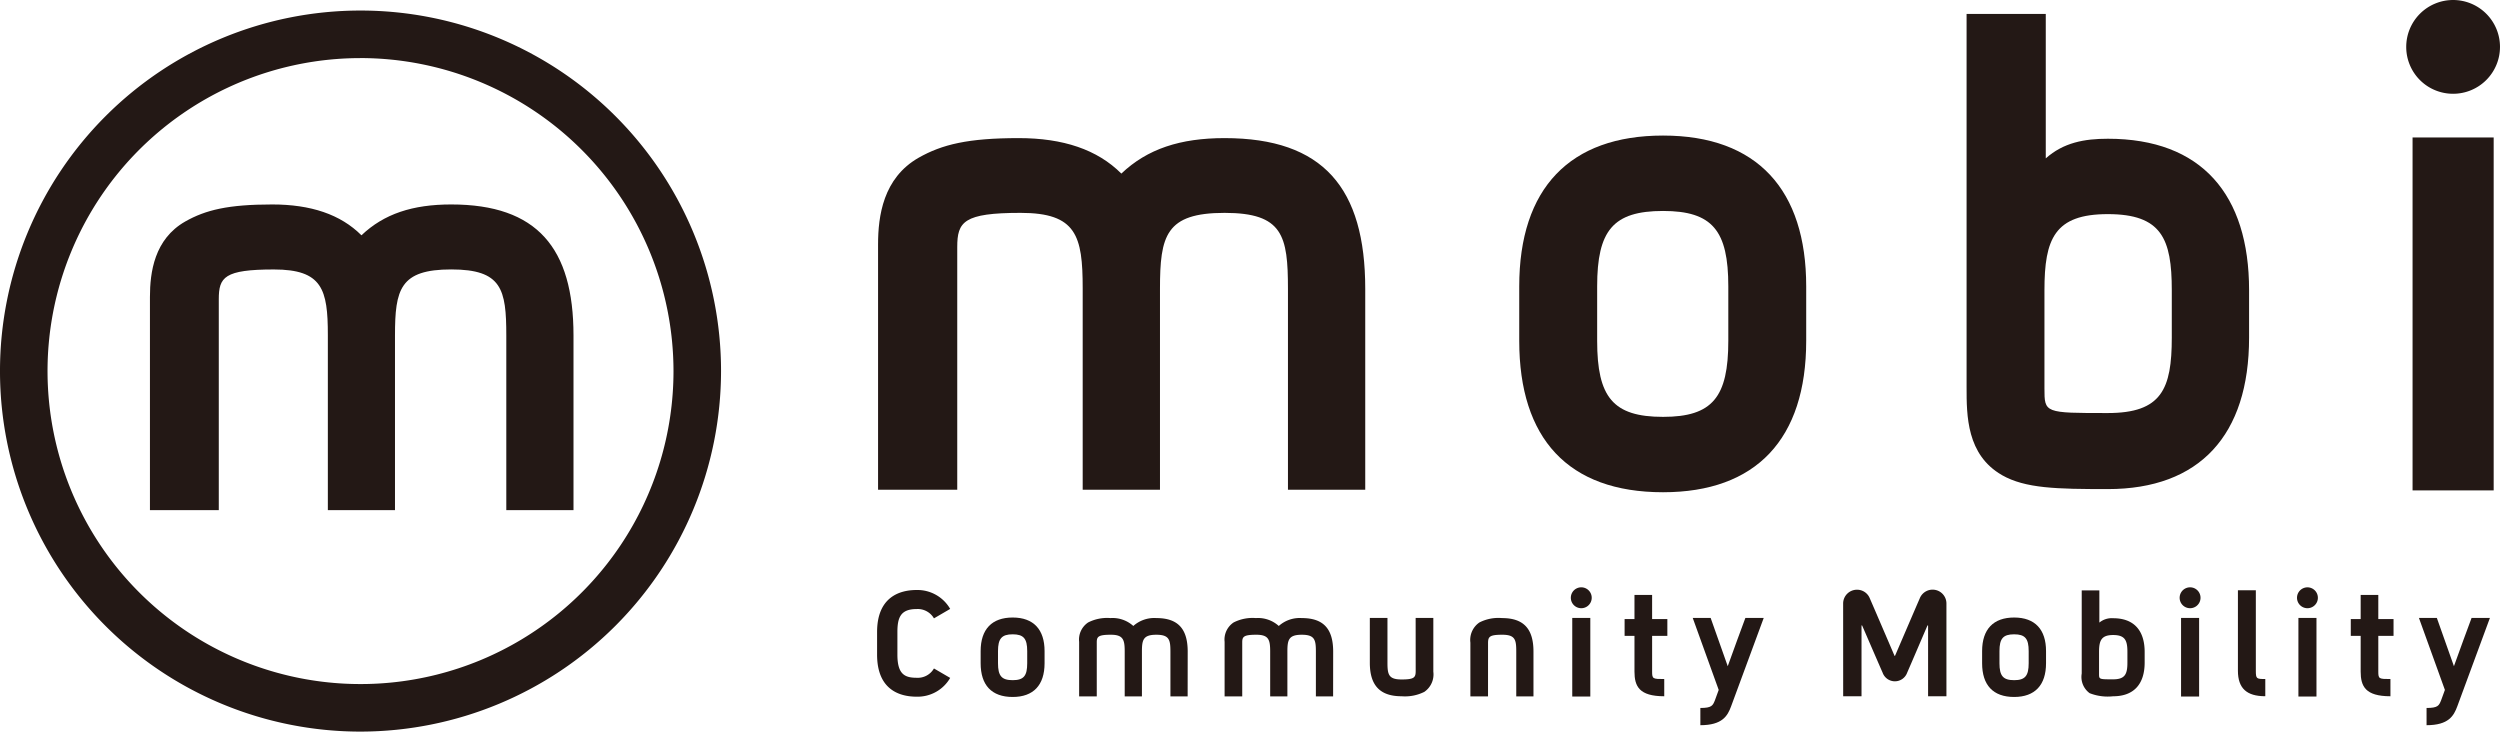
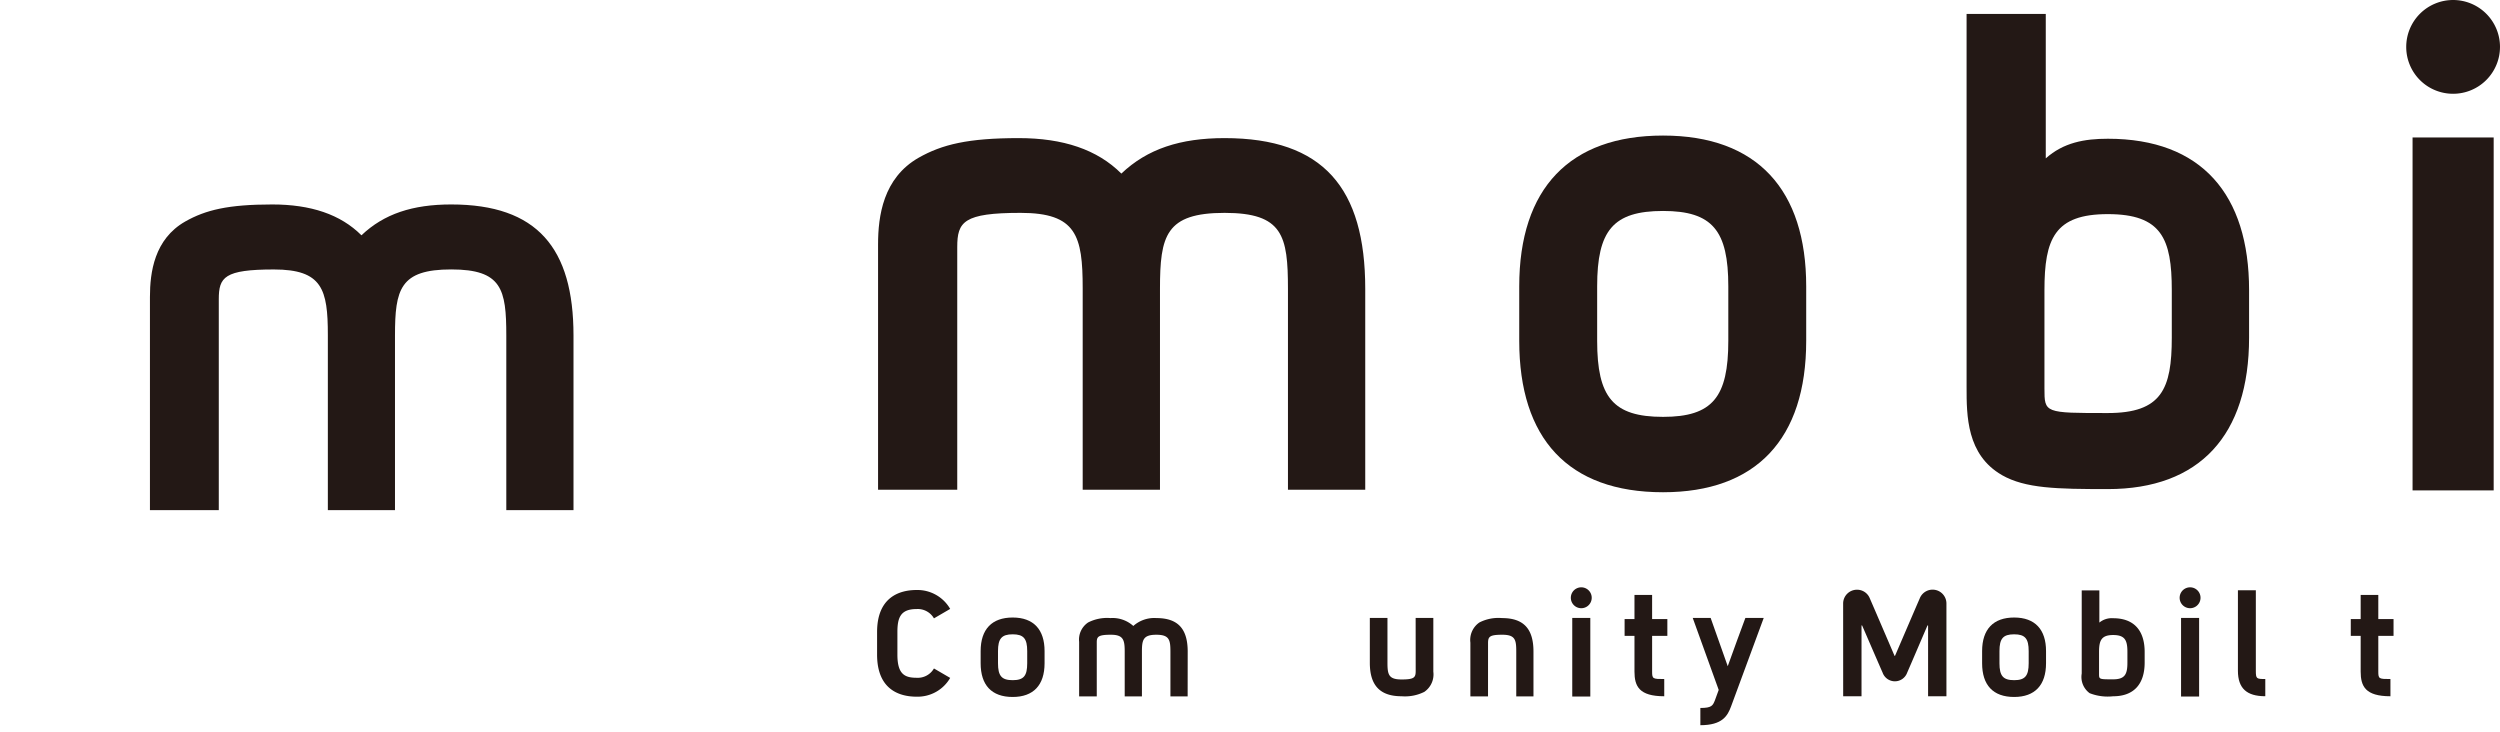
<svg xmlns="http://www.w3.org/2000/svg" width="271.222" height="79.37" viewBox="0 0 271.222 79.37">
  <defs>
    <clipPath id="clip-path">
      <rect id="長方形_435" data-name="長方形 435" width="271.222" height="79.37" transform="translate(0 0)" fill="none" />
    </clipPath>
  </defs>
  <g id="グループ_82" data-name="グループ 82" transform="translate(0 0)" clip-path="url(#clip-path)">
    <path id="パス_2539" data-name="パス 2539" d="M148.114,53.129h-8.385V31.341c0-5.772-.55-8.247-6.874-8.247-6.391,0-7.01,2.475-7.01,8.247V53.129H117.46V31.272c0-5.7-.687-8.178-6.735-8.178-6.186,0-6.874.962-6.874,3.71V53.129H95.26V26.53c0-3.093.549-7.217,4.4-9.417,2.543-1.442,5.362-2.13,10.86-2.13,4.812,0,8.523,1.237,11.134,3.849,2.819-2.68,6.392-3.849,11.2-3.849,10.723,0,15.259,5.429,15.259,16.358Z" fill="#231815" />
    <path id="パス_2540" data-name="パス 2540" d="M164.82,36.977v-5.91c0-10.655,5.5-16.36,15.6-16.36,10.241,0,15.533,5.912,15.533,16.36v5.91c0,10.653-5.43,16.426-15.533,16.426-10.309,0-15.6-5.84-15.6-16.426m22.682,0v-5.91c0-6.05-1.719-8.18-7.08-8.18-5.429,0-7.148,2.13-7.148,8.18v5.91c0,6.118,1.719,8.248,7.148,8.248,5.361,0,7.08-2.13,7.08-8.248" fill="#231815" />
    <path id="パス_2541" data-name="パス 2541" d="M217.2,51.548c-3.848-2.2-3.848-6.461-3.848-9.554V1.511h8.591V17.182c1.925-1.717,4.194-2.13,6.736-2.13C238.847,15.052,244,21.1,244,31.478v5.155c0,10.584-5.362,16.428-15.327,16.428-5.567,0-8.936-.07-11.479-1.513m18.421-14.915V31.478c0-5.568-1.1-8.248-6.942-8.248-5.774,0-6.873,2.68-6.873,8.248V42.132c0,2.679,0,2.679,6.873,2.679,5.842,0,6.942-2.612,6.942-8.178" fill="#231815" />
    <path id="パス_2542" data-name="パス 2542" d="M261.049,5.086a5.086,5.086,0,1,1,5.086,5.087,5.076,5.076,0,0,1-5.086-5.087m.687,9.828h8.8V53.2h-8.8Z" fill="#231815" />
    <path id="パス_2543" data-name="パス 2543" d="M95.154,71.02V68.571c0-3.766,2.4-4.562,4.286-4.562a4.1,4.1,0,0,1,3.644,2.051l-1.761,1.026a2.027,2.027,0,0,0-1.883-1.011c-1.745,0-2.082.934-2.082,2.5V71.02c0,2.1.766,2.511,2.082,2.511a2.027,2.027,0,0,0,1.883-1.011l1.761,1.026a4.083,4.083,0,0,1-3.644,2.036c-1.883,0-4.286-.781-4.286-4.562" fill="#231815" />
    <path id="パス_2544" data-name="パス 2544" d="M106.389,71.954V70.637c0-2.372,1.225-3.643,3.475-3.643,2.281,0,3.46,1.317,3.46,3.643v1.317c0,2.373-1.209,3.659-3.46,3.659-2.3,0-3.475-1.3-3.475-3.659m5.052,0V70.637c0-1.347-.383-1.821-1.577-1.821s-1.592.474-1.592,1.821v1.317c0,1.362.383,1.837,1.592,1.837s1.577-.475,1.577-1.837" fill="#231815" />
    <path id="パス_2545" data-name="パス 2545" d="M128.846,75.552h-1.868V70.7c0-1.286-.122-1.837-1.53-1.837-1.424,0-1.562.551-1.562,1.837v4.853h-1.868V70.684c0-1.271-.153-1.822-1.5-1.822-1.378,0-1.531.215-1.531.827v5.863h-1.913V69.628a2.23,2.23,0,0,1,.98-2.1,4.526,4.526,0,0,1,2.418-.474,3.349,3.349,0,0,1,2.48.857,3.4,3.4,0,0,1,2.5-.857c2.388,0,3.4,1.209,3.4,3.643Z" fill="#231815" />
-     <path id="パス_2546" data-name="パス 2546" d="M144.628,75.552h-1.869V70.7c0-1.286-.122-1.837-1.53-1.837-1.424,0-1.562.551-1.562,1.837v4.853H137.8V70.684c0-1.271-.153-1.822-1.5-1.822-1.378,0-1.531.215-1.531.827v5.863h-1.913V69.628a2.23,2.23,0,0,1,.98-2.1,4.526,4.526,0,0,1,2.418-.474,3.348,3.348,0,0,1,2.48.857,3.4,3.4,0,0,1,2.5-.857c2.388,0,3.4,1.209,3.4,3.643Z" fill="#231815" />
    <path id="パス_2547" data-name="パス 2547" d="M153.582,67.04H155.5v5.833a2.294,2.294,0,0,1-.98,2.188,4.673,4.673,0,0,1-2.465.475c-2.357,0-3.444-1.194-3.444-3.628V67.04h1.913v4.853c0,1.286.123,1.821,1.531,1.821,1.378,0,1.531-.214,1.531-.918Z" fill="#231815" />
    <path id="パス_2548" data-name="パス 2548" d="M161.434,75.552H159.52V69.719a2.3,2.3,0,0,1,.979-2.189,4.531,4.531,0,0,1,2.465-.474c2.373,0,3.4,1.209,3.4,3.628v4.868h-1.867V70.684c0-1.271-.108-1.822-1.516-1.822-1.392,0-1.545.215-1.545.919Z" fill="#231815" />
    <path id="パス_2549" data-name="パス 2549" d="M170.418,64.851a1.133,1.133,0,1,1,1.133,1.133,1.131,1.131,0,0,1-1.133-1.133m.154,2.189h1.959v8.527h-1.959Z" fill="#231815" />
    <path id="パス_2550" data-name="パス 2550" d="M179.236,68.984v3.873c0,.8.077.811,1.316.811v1.868c-2.725,0-3.23-1.087-3.23-2.679V68.984h-1.071V67.162h1.071V64.544h1.914v2.618h1.653v1.822Z" fill="#231815" />
    <path id="パス_2551" data-name="パス 2551" d="M184.47,76.807c1.24,0,1.347-.26,1.577-.827.061-.153.229-.612.413-1.132l-2.817-7.808h1.944l1.853,5.236c.673-1.883,1.439-3.965,1.913-5.236h1.99l-3.536,9.583c-.382,1.041-.949,2.052-3.337,2.052Z" fill="#231815" />
    <path id="パス_2552" data-name="パス 2552" d="M199.96,65.463a1.5,1.5,0,0,1,1.516-1.485,1.484,1.484,0,0,1,1.362.9c.658,1.516,1.852,4.3,2.694,6.261.016.031.046.031.061,0,.843-1.959,2.037-4.745,2.695-6.261a1.5,1.5,0,0,1,2.878.582V75.536h-1.99V67.882c0-.046-.062-.046-.077,0-.765,1.776-1.653,3.857-2.2,5.113a1.414,1.414,0,0,1-2.649,0c-.551-1.256-1.423-3.276-2.219-5.113-.016-.046-.077-.046-.077,0v7.654h-1.99Z" fill="#231815" />
    <path id="パス_2553" data-name="パス 2553" d="M215.037,71.954V70.637c0-2.372,1.225-3.643,3.476-3.643,2.28,0,3.459,1.317,3.459,3.643v1.317c0,2.373-1.209,3.659-3.459,3.659-2.3,0-3.476-1.3-3.476-3.659m5.052,0V70.637c0-1.347-.383-1.821-1.576-1.821-1.21,0-1.593.474-1.593,1.821v1.317c0,1.362.383,1.837,1.593,1.837,1.193,0,1.576-.475,1.576-1.837" fill="#231815" />
    <path id="パス_2554" data-name="パス 2554" d="M226.7,75.2a2.178,2.178,0,0,1-.857-2.128V64.055h1.914v3.49a2.109,2.109,0,0,1,1.5-.474c2.266,0,3.414,1.347,3.414,3.659v1.148c0,2.357-1.195,3.659-3.414,3.659A5.359,5.359,0,0,1,226.7,75.2m4.1-3.322V70.73c0-1.24-.245-1.837-1.546-1.837-1.286,0-1.531.6-1.531,1.837V73.1c0,.6,0,.6,1.531.6,1.3,0,1.546-.581,1.546-1.821" fill="#231815" />
    <path id="パス_2555" data-name="パス 2555" d="M236.467,64.851a1.133,1.133,0,1,1,1.133,1.133,1.131,1.131,0,0,1-1.133-1.133m.153,2.189h1.959v8.527H236.62Z" fill="#231815" />
    <path id="パス_2556" data-name="パス 2556" d="M242.789,72.765V64.039h1.944v8.726c0,.888.077.9,1.026.9v1.868c-2.021,0-2.97-.857-2.97-2.771" fill="#231815" />
-     <path id="パス_2557" data-name="パス 2557" d="M249.2,64.851a1.132,1.132,0,1,1,1.132,1.133,1.13,1.13,0,0,1-1.132-1.133m.152,2.189h1.959v8.527h-1.959Z" fill="#231815" />
    <path id="パス_2558" data-name="パス 2558" d="M258.019,68.984v3.873c0,.8.077.811,1.317.811v1.868c-2.725,0-3.23-1.087-3.23-2.679V68.984h-1.072V67.162h1.072V64.544h1.913v2.618h1.653v1.822Z" fill="#231815" />
-     <path id="パス_2559" data-name="パス 2559" d="M263.254,76.807c1.24,0,1.347-.26,1.577-.827.061-.153.229-.612.413-1.132l-2.817-7.808h1.944l1.853,5.236c.673-1.883,1.439-3.965,1.913-5.236h1.99l-3.536,9.583c-.383,1.041-.949,2.052-3.337,2.052Z" fill="#231815" />
    <path id="パス_2560" data-name="パス 2560" d="M62.218,55.344h-7.29V36.4c0-5.018-.478-7.17-5.976-7.17-5.556,0-6.1,2.152-6.1,7.17V55.344H35.568v-19c0-4.958-.6-7.11-5.856-7.11-5.377,0-5.976.837-5.976,3.226V55.344H16.267V32.219c0-2.688.478-6.274,3.825-8.186,2.21-1.254,4.661-1.852,9.441-1.852,4.183,0,7.41,1.075,9.68,3.346,2.45-2.33,5.557-3.346,9.739-3.346,9.323,0,13.266,4.72,13.266,14.221Z" fill="#231815" />
-     <path id="パス_2561" data-name="パス 2561" d="M39.112,79.37A39.113,39.113,0,1,1,78.225,40.257,39.156,39.156,0,0,1,39.112,79.37m0-73.067A33.955,33.955,0,1,0,73.067,40.257,33.993,33.993,0,0,0,39.112,6.3" fill="#231815" />
  </g>
</svg>